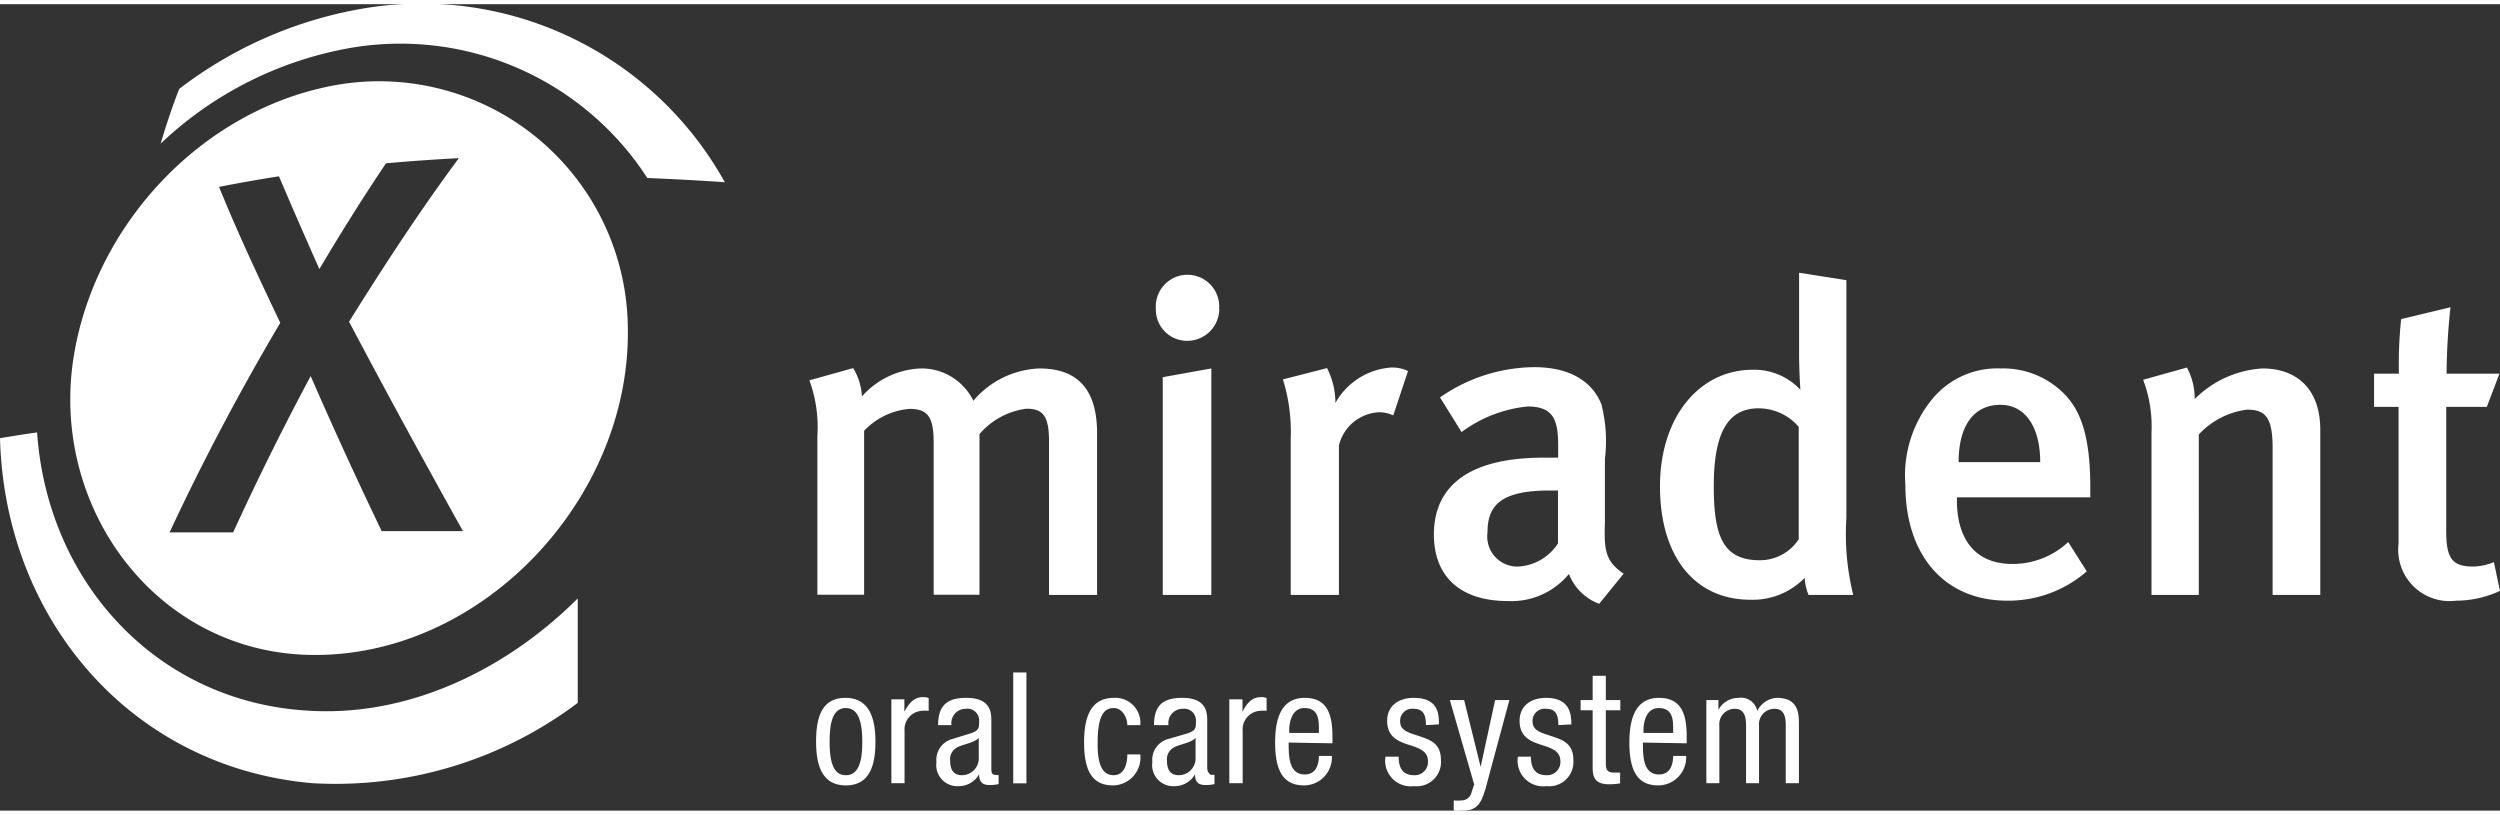
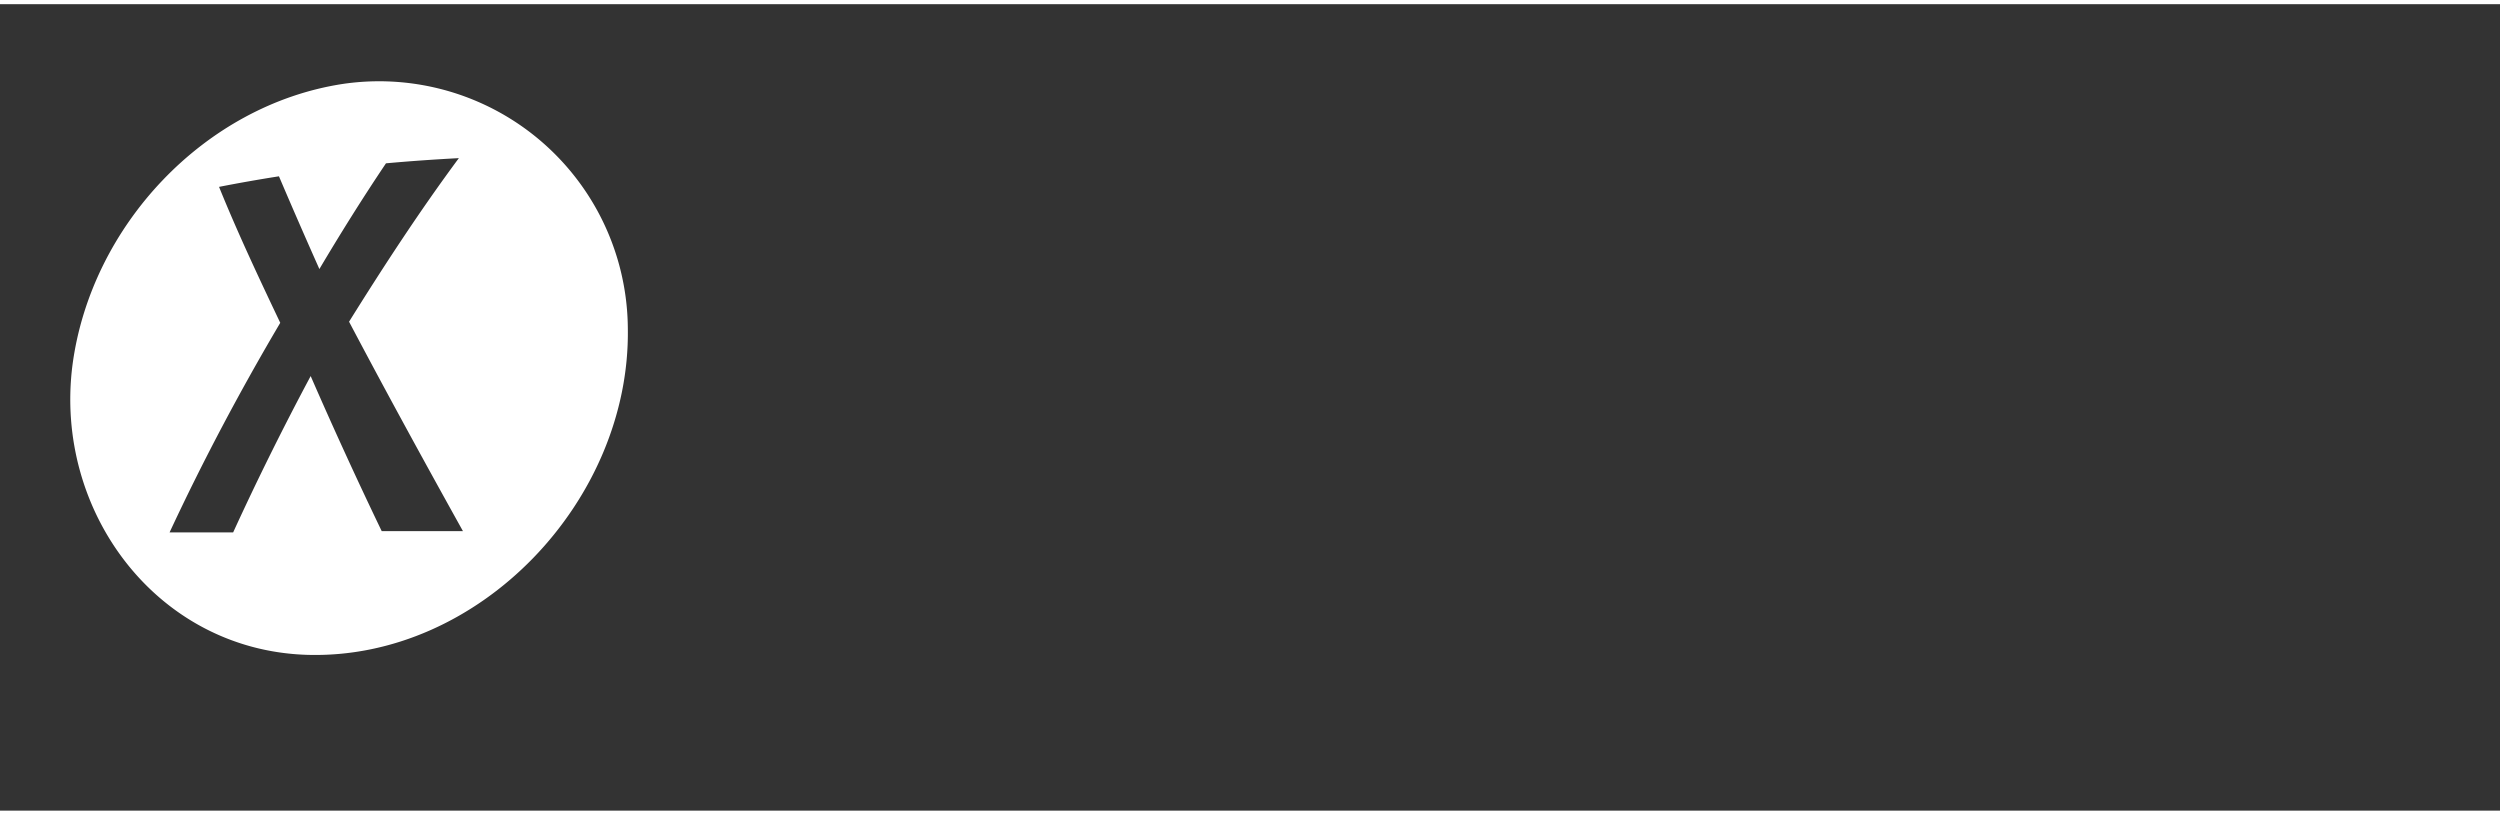
<svg xmlns="http://www.w3.org/2000/svg" width="135" height="44" viewBox="0 0 134.79 43.48">
  <rect x="0" y="0" width="134.79" height="43.48" fill="#333333" stroke="none" />
  <g data-name="Layer 2" fill="#fff">
    <path d="M9.11 28.48h3.46c1.31-2.86 2.7-5.66 4.18-8.43q1.84 4.22 3.83 8.36h4.38c-2.08-3.74-4.14-7.5-6.14-11.29 1.87-3 3.83-6 5.92-8.82-1.31.07-2.62.16-3.93.28-1.25 1.86-2.44 3.76-3.59 5.7q-1.11-2.49-2.18-5c-1.08.17-2.16.36-3.23.57 1 2.47 2.15 4.91 3.3 7.33-2.18 3.69-4.19 7.48-6 11.37zm24.74-11c.15 9.27-8 17.89-17.31 17.6-8.09-.26-13.65-7.75-12.63-15.64 1-7.5 7.12-14 14.57-15.14a13.41 13.41 0 0 1 15.37 13.17z" />
-     <path d="M9.66 4.57A22.52 22.52 0 0 1 19.54.24 18.71 18.71 0 0 1 39.08 9.6c-1.4-.1-2.79-.17-4.18-.23A15.86 15.86 0 0 0 19 2.34 19.84 19.84 0 0 0 8.66 7.52c.3-1 .63-2 1-2.95zM2 23.09c.56 8.09 6.46 14.53 14.61 15 5.46.35 10.72-2.24 14.54-6.05v5.63A21.71 21.71 0 0 1 16.83 42C7.05 41.14.26 33.15 0 23.4c.66-.11 1.33-.22 2-.31zM59.15 31.85v-8.72c0-2.48-1.16-3.49-3.11-3.49a4.91 4.91 0 0 0-3.56 1.74 3.11 3.11 0 0 0-2.86-1.74 4.47 4.47 0 0 0-3.15 1.51 3.23 3.23 0 0 0-.47-1.53l-2.36.66a7.35 7.35 0 0 1 .43 3v8.56h2.52V23a3.8 3.8 0 0 1 2.45-1.18c1 0 1.3.45 1.3 1.84v8.18h2.47v-8.66a4 4 0 0 1 2.53-1.37c.91 0 1.22.4 1.22 1.79v8.25zM65.73 16.43a1.71 1.71 0 1 0-3.41 0A1.68 1.68 0 0 0 64 18.15a1.73 1.73 0 0 0 1.74-1.72zm-.42 15.42V19.64l-2.62.47v11.74zM75.92 19.78a2 2 0 0 0-.92-.19 3.75 3.75 0 0 0-3 1.91 4.2 4.2 0 0 0-.45-1.88l-2.38.61a9.49 9.49 0 0 1 .42 3.2v8.42h2.6v-8.06a2.34 2.34 0 0 1 2.2-1.79 1.86 1.86 0 0 1 .73.17l.8-2.41zM87.53 30.7c-.92-.64-1.06-1.16-1-2.76v-3.42a8 8 0 0 0-.19-2.95c-.52-1.29-1.77-2-3.63-2a9 9 0 0 0-5.07 1.63l1.16 1.87a7.18 7.18 0 0 1 3.56-1.38c1.41 0 1.65.74 1.65 2.12v.64h-.8c-3.82 0-5.9 1.39-5.9 4.15 0 2.08 1.23 3.58 4 3.58a4 4 0 0 0 3.28-1.46 2.81 2.81 0 0 0 1.63 1.61l1.34-1.65zM84 26.24v2.83a2.71 2.71 0 0 1-2.15 1.25 1.62 1.62 0 0 1-1.65-1.84c0-1.51.78-2.26 3.37-2.26h.47zM99.92 31.85a13.59 13.59 0 0 1-.37-4.15V14.88l-2.55-.4v4.36c0 1 .07 1.95.07 1.95a3.4 3.4 0 0 0-2.57-1.08c-2.88 0-5 2.55-5 6.29s1.84 6.11 4.88 6.11a3.9 3.9 0 0 0 2.92-1.18 2.83 2.83 0 0 0 .21.92zm-2.94-3a2.5 2.5 0 0 1-2.1 1.13c-2 0-2.48-1.32-2.48-4 0-2.87.76-4.19 2.41-4.19a2.85 2.85 0 0 1 2.17 1v6.06zM112.7 26.59v-.54c0-2.78-.52-4.24-1.55-5.18a4.62 4.62 0 0 0-3.28-1.23 4.54 4.54 0 0 0-3.65 1.6 6.5 6.5 0 0 0-1.49 4.67c0 3.82 2.12 6.25 5.49 6.25a6.44 6.44 0 0 0 4.29-1.58l-1-1.58a4.39 4.39 0 0 1-3 1.18c-2.33 0-3-1.75-3-3.4v-.19zm-2.7-1.9h-4.4c0-1.94.8-3.09 2.26-3.09 1.3 0 2.14 1.15 2.14 3.09zM125.1 31.85v-8.91c0-2.19-1.27-3.3-3.11-3.3a5.63 5.63 0 0 0-3.66 1.65 3.54 3.54 0 0 0-.42-1.7l-2.36.66a7.06 7.06 0 0 1 .45 2.83v8.77h2.55V23.2a4.28 4.28 0 0 1 2.61-1.34c1 0 1.37.44 1.37 2.07v7.92zM134.79 31.64l-.33-1.56a3 3 0 0 1-1.11.24c-1.13 0-1.46-.43-1.46-1.91v-6.7h2.19l.68-1.79h-2.85a35.07 35.07 0 0 1 .21-3.58l-2.66.64a23.13 23.13 0 0 0-.12 2.94H128v1.79h1.32v7.38a2.77 2.77 0 0 0 3.11 3.07 5.57 5.57 0 0 0 2.34-.52zM44 39.76c0 1.26.31 2.36 1.61 2.36S47.2 41 47.2 39.76s-.32-2.36-1.62-2.36S44 38.5 44 39.76zm1.6 1.81c-.72 0-.87-.84-.87-1.81s.15-1.81.87-1.81.89.84.89 1.81-.15 1.81-.89 1.81zM48.07 42h.7v-2.83a1 1 0 0 1 .92-1.07 1.65 1.65 0 0 1 .38 0v-.69a.8.8 0 0 0-.31-.05c-.5 0-.77.36-1 .79v-.67h-.7V42zM51.3 38.87a.77.77 0 0 1 .77-.88.63.63 0 0 1 .72.67c0 .37 0 .51-.51.67l-.94.29a1.16 1.16 0 0 0-.85 1.24 1.14 1.14 0 0 0 1.22 1.3 1.26 1.26 0 0 0 1.08-.64c0 .58.37.58.64.58a2.22 2.22 0 0 0 .41-.05v-.5a.25.25 0 0 1-.17 0c-.22 0-.22-.17-.22-.36v-2.5c0-.47 0-1.29-1.36-1.29-1.07 0-1.51.45-1.51 1.47zm1.47 1.85a.91.91 0 0 1-.9.85c-.48 0-.64-.32-.64-.77a.72.72 0 0 1 .34-.71c.32-.19.94-.25 1.2-.53v1.16zM54.63 42.01h.71v-5.98h-.71v5.98zM61.48 38.87a1.35 1.35 0 0 0-1.43-1.47c-1.38 0-1.6 1.29-1.6 2.41 0 1.55.46 2.31 1.56 2.31a1.5 1.5 0 0 0 1.47-1.67h-.7c0 .48-.14 1.12-.74 1.12-.85 0-.86-1.18-.86-1.76 0-1.64.45-1.86.88-1.86s.72.49.72.92zM63 38.87a.77.77 0 0 1 .77-.88.63.63 0 0 1 .71.67c0 .37 0 .51-.5.67l-1 .29a1.16 1.16 0 0 0-.85 1.24 1.14 1.14 0 0 0 1.23 1.3 1.26 1.26 0 0 0 1.07-.64c0 .58.37.58.64.58a2.22 2.22 0 0 0 .41-.05v-.5h-.17c-.09 0-.22-.17-.22-.36v-2.5c0-.47 0-1.29-1.36-1.29-1.07 0-1.51.45-1.51 1.47zm1.46 1.85a.91.91 0 0 1-.9.85c-.48 0-.64-.32-.64-.77a.72.72 0 0 1 .34-.71c.32-.19.94-.25 1.2-.53v1.16zM66.25 42H67v-2.83a1 1 0 0 1 .92-1.07 1.53 1.53 0 0 1 .37 0v-.69a.71.71 0 0 0-.3-.05c-.51 0-.78.36-1 .79v-.67h-.71V42zM69.51 39.29v-.16c0-.27.08-1.18.82-1.18s.78.6.78 1.1v.24zm2.33.56v-.29c0-1-.12-2.16-1.49-2.16s-1.6 1.3-1.6 2.42c0 1.54.46 2.3 1.56 2.3a1.51 1.51 0 0 0 1.5-1.59h-.7c0 .34-.09 1-.76 1-.87 0-.87-1-.87-1.72zM77.58 38.83c0-.52 0-1.43-1.36-1.43-.78 0-1.43.4-1.43 1.24s.56 1.09 1.1 1.27 1.1.31 1.1.91a.71.71 0 0 1-.75.75c-.68 0-.83-.49-.83-1h-.71a1.38 1.38 0 0 0 1.54 1.59 1.31 1.31 0 0 0 1.45-1.4c0-.89-.55-1.08-1.09-1.27s-1.11-.28-1.11-.81a.65.65 0 0 1 .73-.69c.51 0 .66.31.66.88zM79.47 42.1l-.13.39a.55.55 0 0 1-.55.44 2.15 2.15 0 0 1-.41 0v.55a4.25 4.25 0 0 0 .51 0c.84 0 1-.55 1.2-1.17l1.29-4.79h-.77l-.78 3.6-.89-3.6h-.77l1.32 4.58zM84.72 38.83c0-.52-.06-1.43-1.36-1.43-.78 0-1.43.4-1.43 1.24s.56 1.09 1.1 1.27 1.1.31 1.1.91a.71.71 0 0 1-.75.75c-.69 0-.84-.49-.84-1h-.7a1.38 1.38 0 0 0 1.54 1.59 1.31 1.31 0 0 0 1.45-1.4c0-.89-.55-1.08-1.1-1.27s-1.1-.28-1.1-.81a.65.65 0 0 1 .73-.69c.51 0 .66.31.66.88zM85.87 37.52h-.65v.55h.65v3.1c0 .58.18.89.91.89a3.86 3.86 0 0 0 .57-.05v-.58h-.31c-.37 0-.46-.14-.46-.5v-2.86h.78v-.55h-.78v-1.31h-.71v1.31zM88.61 39.29v-.16c0-.27.08-1.18.82-1.18s.78.6.78 1.1v.24zm2.33.56v-.29c0-1-.12-2.16-1.49-2.16s-1.6 1.3-1.6 2.42c0 1.54.46 2.3 1.55 2.3a1.51 1.51 0 0 0 1.51-1.59h-.7c0 .34-.09 1-.76 1-.87 0-.87-1-.87-1.72zM92 42h.7v-3.1a.83.83 0 0 1 .84-.91c.57 0 .6.57.6.91V42h.7v-3.1a.83.83 0 0 1 .84-.91c.58 0 .6.57.6.91V42h.71v-3.18c0-.52 0-1.42-1.18-1.42a1.26 1.26 0 0 0-1.07.71.88.88 0 0 0-1-.71 1.22 1.22 0 0 0-1.09.65v-.53H92V42z" />
  </g>
</svg>